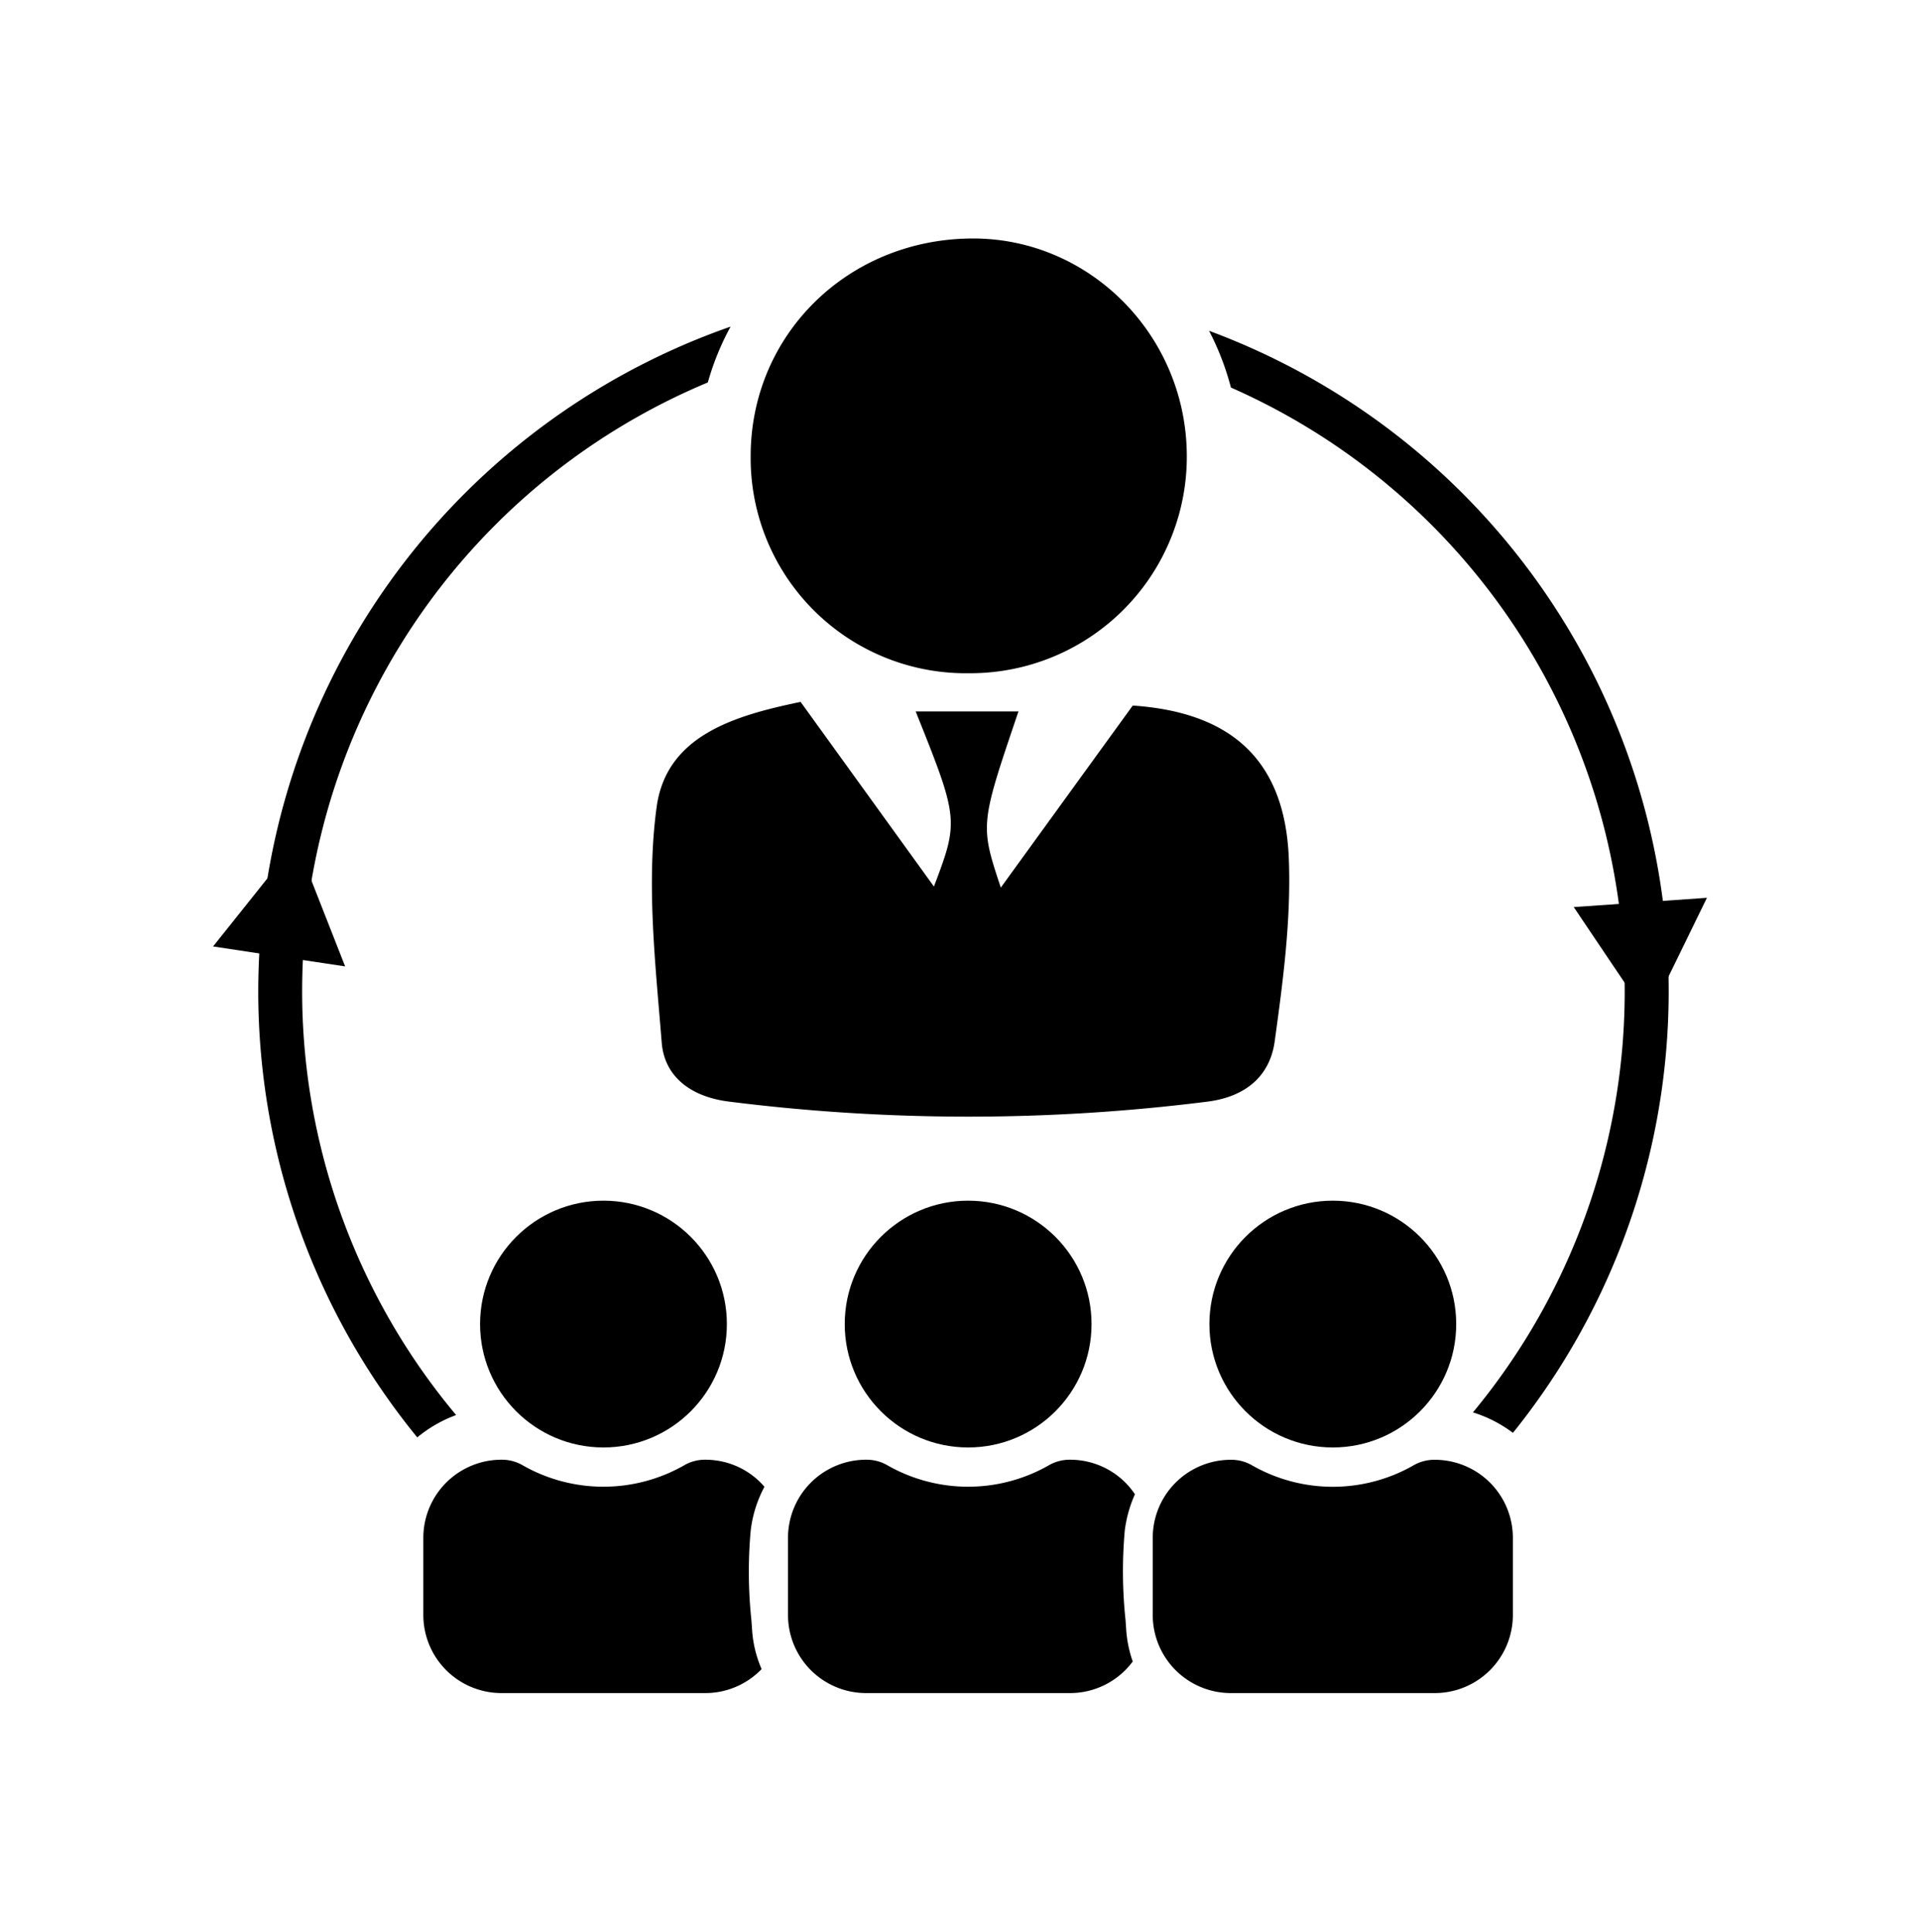
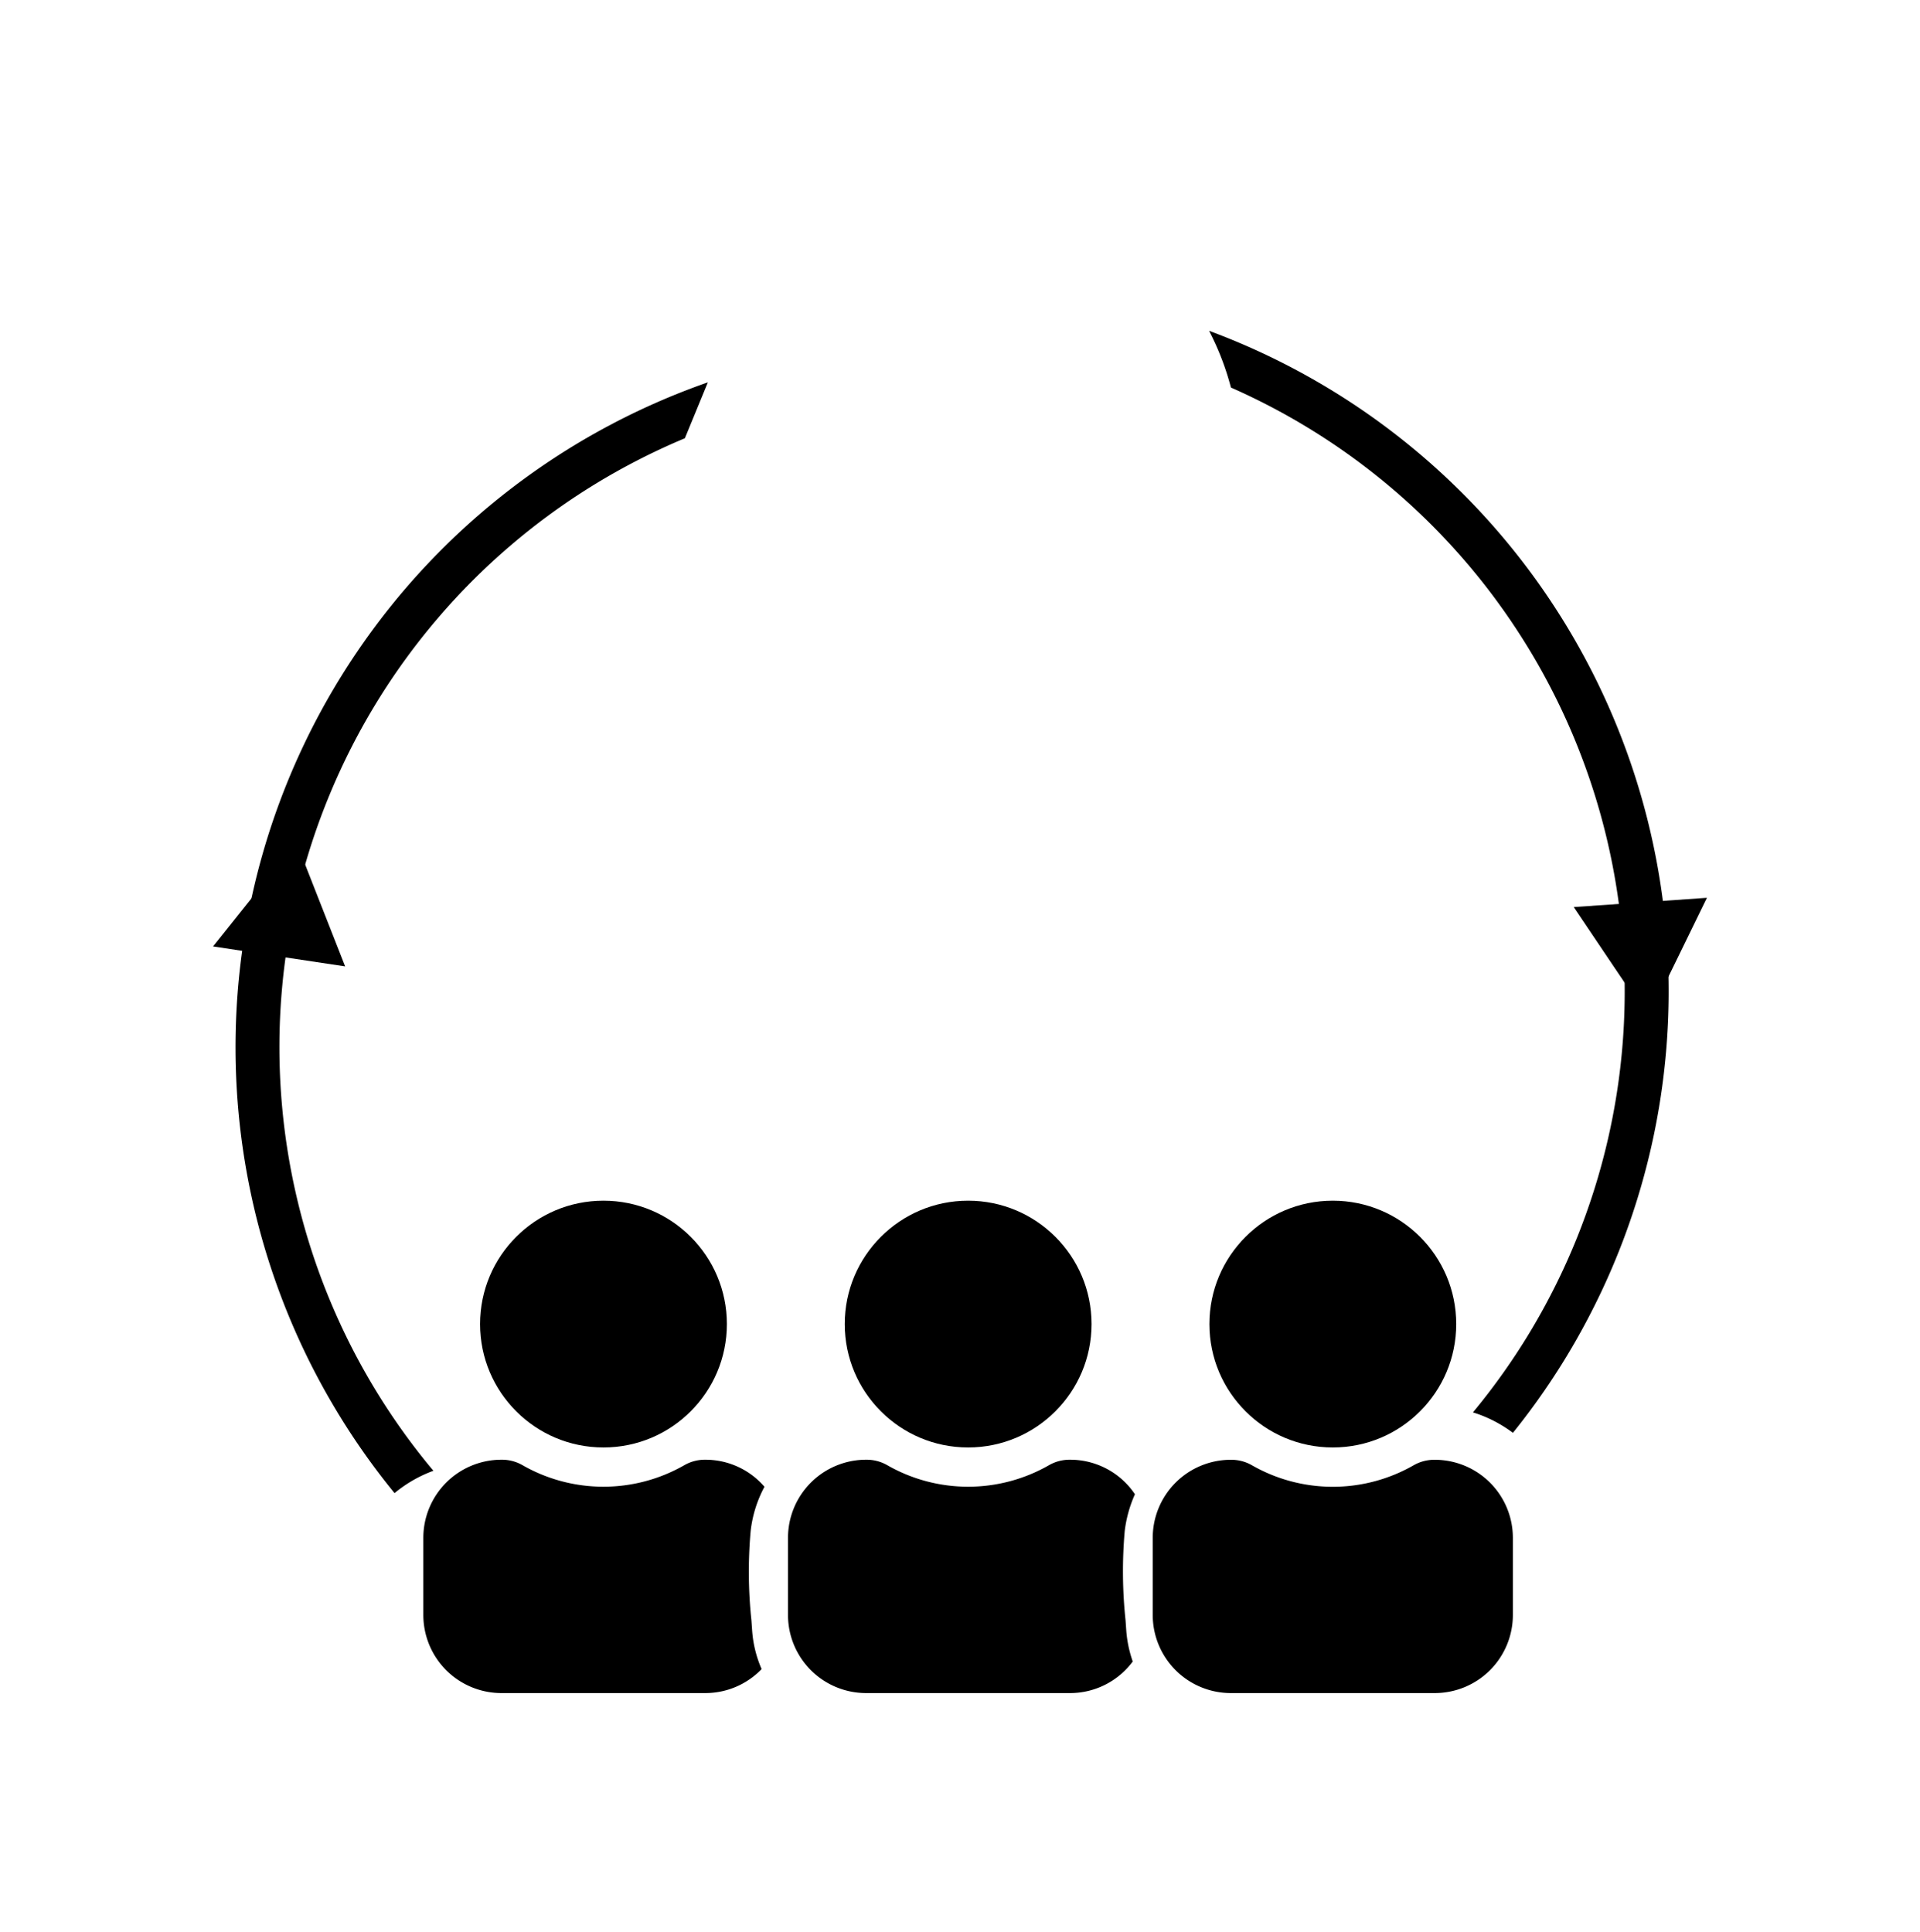
<svg xmlns="http://www.w3.org/2000/svg" id="Layer_1" data-name="Layer 1" viewBox="0 0 288 289.8">
  <title>Committed Personnel</title>
-   <path d="M150.12,133.16l19.79-27.31c14.79,1,22.81,8.19,23.41,22.88.37,9.14-.86,18.42-2.12,27.53-.72,5.16-4.32,8.25-10,9a286.74,286.74,0,0,1-71.88,0c-5.57-.7-9.64-3.64-10.06-8.83-.94-11.75-2.33-23.78-.77-35.32,1.46-10.81,11.76-13.76,21.6-15.81l20,27.7c3.75-9.88,3.72-10.17-2.74-26.27h15.42C147,123.73,147,123.73,150.12,133.16Z" />
-   <path d="M145.37,101A32.28,32.28,0,0,1,112.6,68.35c.05-18.11,14.49-32.37,33-32.57,17.67-.2,32.25,14.36,32.42,32.37A32.48,32.48,0,0,1,145.37,101Z" />
  <circle cx="90.52" cy="198.64" r="18.51" />
  <circle cx="145.22" cy="198.64" r="18.51" />
  <circle cx="199.92" cy="198.64" r="18.51" />
  <path d="M215.21,219h0a6.2,6.2,0,0,0-3.12.8,24.41,24.41,0,0,1-24.34,0,6.2,6.2,0,0,0-3.12-.8h0a11.71,11.71,0,0,0-11.72,11.72v11.6A11.72,11.72,0,0,0,184.63,254h30.58a11.72,11.72,0,0,0,11.72-11.72v-11.6A11.71,11.71,0,0,0,215.21,219Z" />
  <path d="M112.81,244.47l-.1-1.41a68.71,68.71,0,0,1-.11-13.39,18.33,18.33,0,0,1,2.07-6.62,11.67,11.67,0,0,0-8.86-4.06,6.17,6.17,0,0,0-3.12.8,24.43,24.43,0,0,1-24.35,0,6.17,6.17,0,0,0-3.12-.8A11.72,11.72,0,0,0,63.5,230.71v11.6A11.72,11.72,0,0,0,75.22,254h30.59a11.69,11.69,0,0,0,8.43-3.6A17.62,17.62,0,0,1,112.81,244.47Z" />
  <path d="M168.93,244.47l-.1-1.41a69.49,69.49,0,0,1-.12-13.39,19.05,19.05,0,0,1,1.53-5.5,11.7,11.7,0,0,0-9.73-5.18,6.2,6.2,0,0,0-3.12.8,24.41,24.41,0,0,1-24.34,0,6.21,6.21,0,0,0-3.13-.8,11.72,11.72,0,0,0-11.72,11.72v11.6A11.72,11.72,0,0,0,129.92,254h30.59a11.69,11.69,0,0,0,9.4-4.74A18,18,0,0,1,168.93,244.47Z" />
-   <path d="M106.18,57.36A40,40,0,0,1,109.59,49a105.67,105.67,0,0,0-47,166.64,19.86,19.86,0,0,1,5.83-3.35,99,99,0,0,1,37.72-154.9Z" />
+   <path d="M106.18,57.36a105.67,105.67,0,0,0-47,166.64,19.86,19.86,0,0,1,5.83-3.35,99,99,0,0,1,37.72-154.9Z" />
  <path d="M181.36,49.63a40.86,40.86,0,0,1,3.28,8.51,99,99,0,0,1,36.3,153.75,19.64,19.64,0,0,1,6,3.07A105.65,105.65,0,0,0,181.36,49.63Z" />
  <polygon points="41.86 143.49 31.96 141.99 38.21 134.16 44.45 126.33 48.11 135.66 51.77 144.98 41.86 143.49" />
  <polygon points="246.05 135.39 256.04 134.69 251.65 143.69 247.25 152.69 241.65 144.39 236.06 136.08 246.05 135.39" />
</svg>